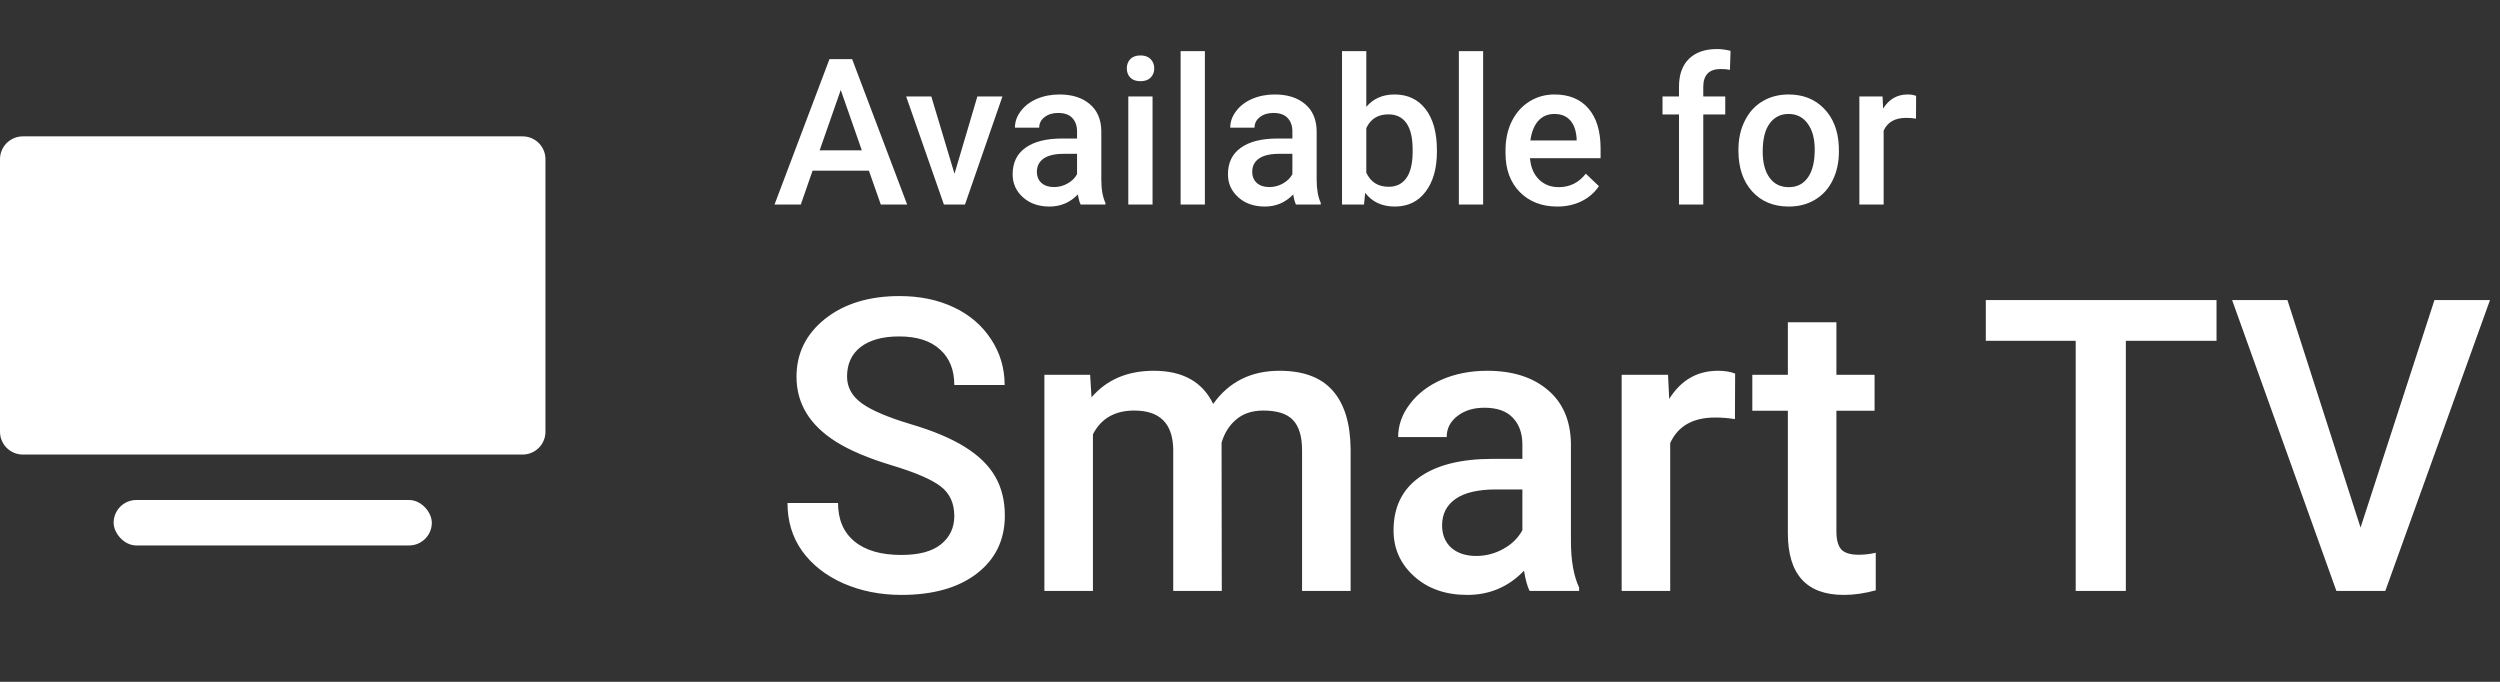
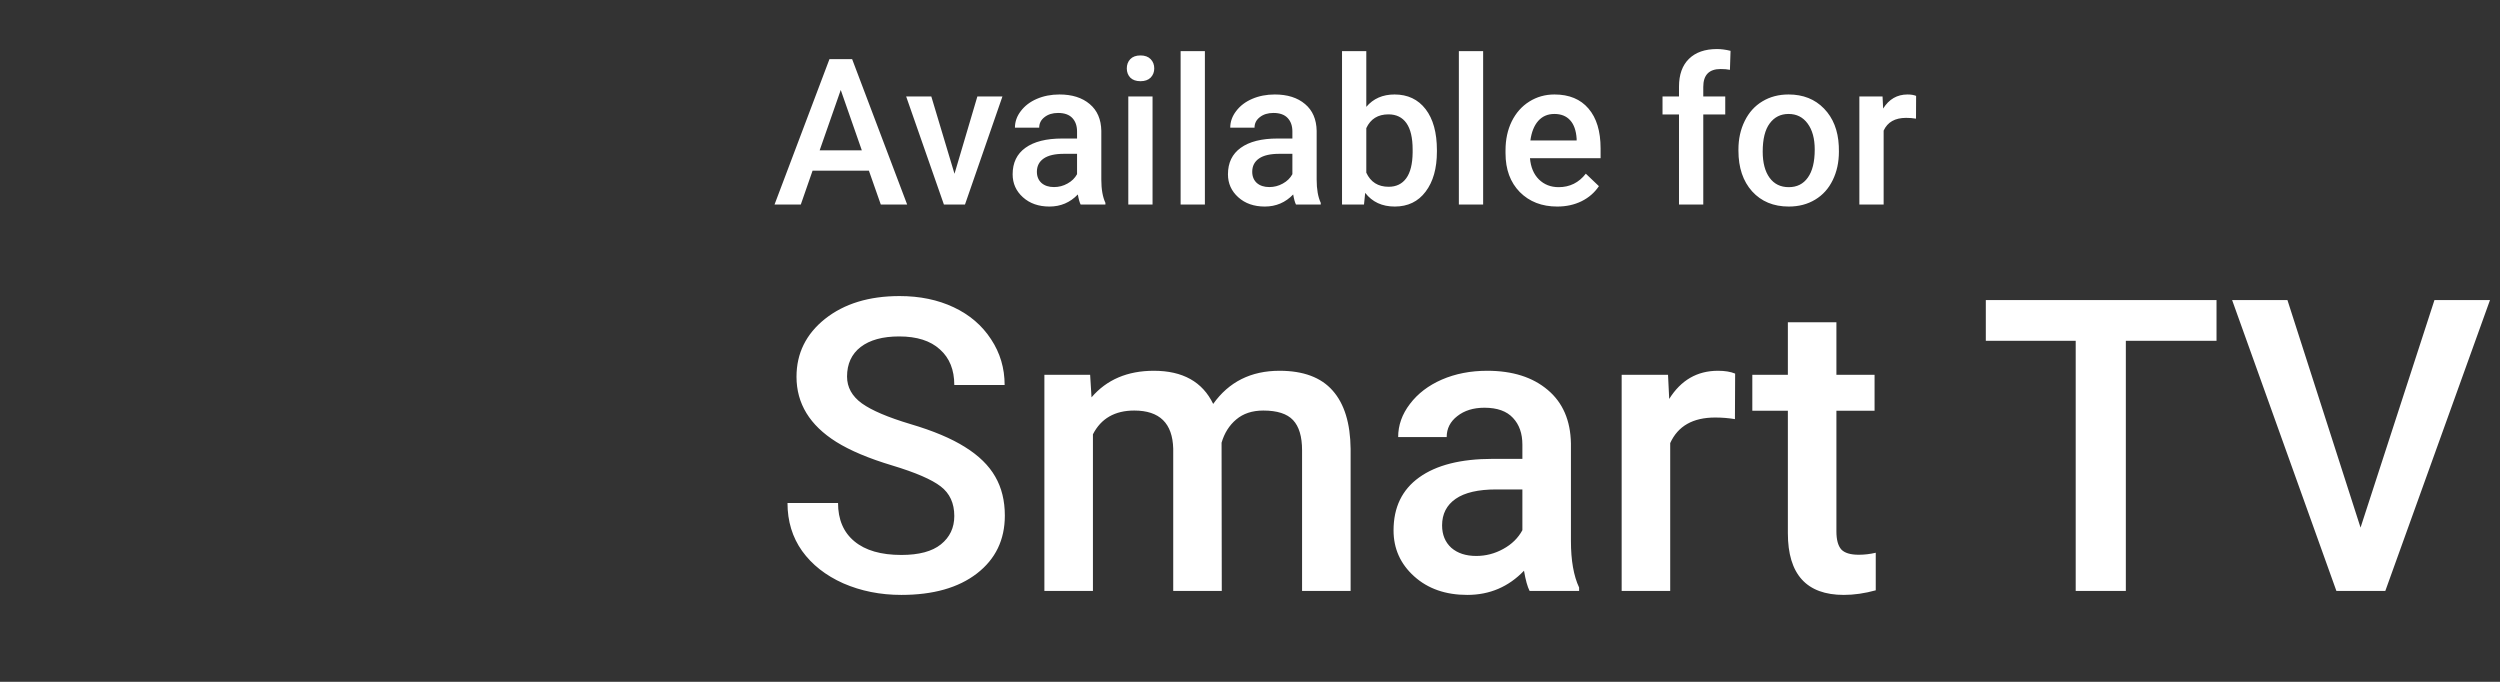
<svg xmlns="http://www.w3.org/2000/svg" width="110" height="30" viewBox="0 0 110 30" fill="none">
  <rect x="0" y="0" width="110" height="30" fill="#333333" stroke="none" />
  <path d="M38.232 7.51H35.753L35.235 9H34.079L36.496 2.602H37.494L39.915 9H38.755L38.232 7.51ZM36.065 6.614H37.92L36.993 3.959L36.065 6.614ZM41.998 7.646L43.004 4.245H44.107L42.459 9H41.532L39.871 4.245H40.978L41.998 7.646ZM47.548 9C47.502 8.909 47.46 8.761 47.425 8.556C47.085 8.911 46.669 9.088 46.177 9.088C45.7 9.088 45.31 8.952 45.008 8.679C44.706 8.407 44.556 8.07 44.556 7.668C44.556 7.162 44.743 6.773 45.118 6.504C45.496 6.231 46.035 6.095 46.735 6.095H47.39V5.783C47.39 5.537 47.321 5.341 47.184 5.194C47.046 5.045 46.836 4.97 46.555 4.97C46.312 4.97 46.113 5.032 45.958 5.155C45.802 5.275 45.725 5.429 45.725 5.616H44.657C44.657 5.355 44.743 5.112 44.916 4.887C45.089 4.658 45.323 4.479 45.619 4.351C45.918 4.222 46.251 4.157 46.617 4.157C47.173 4.157 47.617 4.298 47.948 4.579C48.279 4.857 48.449 5.25 48.458 5.757V7.901C48.458 8.329 48.518 8.67 48.638 8.925V9H47.548ZM46.375 8.231C46.586 8.231 46.784 8.18 46.968 8.077C47.156 7.975 47.296 7.837 47.39 7.664V6.768H46.815C46.419 6.768 46.122 6.836 45.922 6.974C45.723 7.112 45.623 7.307 45.623 7.559C45.623 7.764 45.691 7.928 45.826 8.051C45.963 8.171 46.147 8.231 46.375 8.231ZM50.712 9H49.645V4.245H50.712V9ZM49.579 3.01C49.579 2.846 49.63 2.71 49.732 2.602C49.838 2.493 49.987 2.439 50.181 2.439C50.374 2.439 50.523 2.493 50.629 2.602C50.734 2.71 50.787 2.846 50.787 3.01C50.787 3.171 50.734 3.306 50.629 3.415C50.523 3.52 50.374 3.573 50.181 3.573C49.987 3.573 49.838 3.52 49.732 3.415C49.63 3.306 49.579 3.171 49.579 3.01ZM53.015 9H51.947V2.25H53.015V9ZM57.023 9C56.976 8.909 56.935 8.761 56.9 8.556C56.56 8.911 56.144 9.088 55.652 9.088C55.174 9.088 54.785 8.952 54.483 8.679C54.181 8.407 54.03 8.07 54.03 7.668C54.03 7.162 54.218 6.773 54.593 6.504C54.971 6.231 55.51 6.095 56.21 6.095H56.865V5.783C56.865 5.537 56.796 5.341 56.658 5.194C56.52 5.045 56.311 4.97 56.03 4.97C55.787 4.97 55.587 5.032 55.432 5.155C55.277 5.275 55.199 5.429 55.199 5.616H54.131C54.131 5.355 54.218 5.112 54.391 4.887C54.563 4.658 54.798 4.479 55.094 4.351C55.393 4.222 55.725 4.157 56.091 4.157C56.648 4.157 57.092 4.298 57.423 4.579C57.754 4.857 57.924 5.25 57.933 5.757V7.901C57.933 8.329 57.993 8.67 58.113 8.925V9H57.023ZM55.85 8.231C56.06 8.231 56.258 8.18 56.443 8.077C56.63 7.975 56.771 7.837 56.865 7.664V6.768H56.289C55.894 6.768 55.596 6.836 55.397 6.974C55.198 7.112 55.098 7.307 55.098 7.559C55.098 7.764 55.166 7.928 55.3 8.051C55.438 8.171 55.621 8.231 55.85 8.231ZM63.224 6.671C63.224 7.409 63.058 7.997 62.727 8.433C62.399 8.87 61.946 9.088 61.369 9.088C60.812 9.088 60.379 8.887 60.068 8.486L60.016 9H59.049V2.25H60.117V4.702C60.424 4.339 60.839 4.157 61.36 4.157C61.94 4.157 62.396 4.373 62.727 4.803C63.058 5.234 63.224 5.836 63.224 6.609V6.671ZM62.156 6.579C62.156 6.063 62.065 5.676 61.883 5.418C61.702 5.161 61.438 5.032 61.092 5.032C60.629 5.032 60.304 5.234 60.117 5.638V7.598C60.307 8.011 60.635 8.218 61.101 8.218C61.435 8.218 61.693 8.093 61.874 7.844C62.056 7.595 62.15 7.219 62.156 6.715V6.579ZM65.258 9H64.19V2.25H65.258V9ZM68.519 9.088C67.842 9.088 67.293 8.875 66.871 8.451C66.452 8.023 66.243 7.455 66.243 6.746V6.614C66.243 6.139 66.334 5.716 66.515 5.344C66.7 4.969 66.957 4.677 67.289 4.469C67.62 4.261 67.989 4.157 68.396 4.157C69.043 4.157 69.543 4.364 69.894 4.777C70.249 5.19 70.426 5.774 70.426 6.53V6.961H67.319C67.352 7.354 67.482 7.664 67.71 7.893C67.942 8.121 68.232 8.235 68.581 8.235C69.07 8.235 69.468 8.038 69.776 7.642L70.352 8.191C70.161 8.476 69.906 8.697 69.587 8.855C69.27 9.01 68.915 9.088 68.519 9.088ZM68.392 5.014C68.099 5.014 67.861 5.117 67.68 5.322C67.501 5.527 67.387 5.812 67.337 6.179H69.372V6.1C69.348 5.742 69.253 5.473 69.086 5.291C68.919 5.106 68.688 5.014 68.392 5.014ZM73.876 9V5.036H73.151V4.245H73.876V3.81C73.876 3.283 74.022 2.875 74.315 2.588C74.608 2.301 75.019 2.158 75.546 2.158C75.733 2.158 75.933 2.184 76.144 2.237L76.117 3.072C76 3.048 75.864 3.037 75.709 3.037C75.199 3.037 74.944 3.299 74.944 3.823V4.245H75.911V5.036H74.944V9H73.876ZM76.491 6.579C76.491 6.113 76.583 5.694 76.768 5.322C76.952 4.947 77.211 4.66 77.545 4.46C77.879 4.258 78.263 4.157 78.697 4.157C79.338 4.157 79.858 4.364 80.257 4.777C80.658 5.19 80.875 5.738 80.907 6.42L80.912 6.671C80.912 7.14 80.821 7.559 80.639 7.928C80.46 8.297 80.203 8.583 79.866 8.785C79.532 8.987 79.145 9.088 78.706 9.088C78.035 9.088 77.497 8.865 77.093 8.42C76.691 7.972 76.491 7.375 76.491 6.631V6.579ZM77.559 6.671C77.559 7.16 77.66 7.544 77.862 7.822C78.064 8.098 78.345 8.235 78.706 8.235C79.066 8.235 79.346 8.095 79.545 7.813C79.747 7.532 79.848 7.121 79.848 6.579C79.848 6.098 79.744 5.717 79.536 5.436C79.331 5.155 79.051 5.014 78.697 5.014C78.348 5.014 78.071 5.153 77.866 5.432C77.661 5.707 77.559 6.12 77.559 6.671ZM84.304 5.221C84.164 5.197 84.019 5.186 83.869 5.186C83.38 5.186 83.05 5.373 82.88 5.748V9H81.812V4.245H82.832L82.858 4.777C83.116 4.364 83.474 4.157 83.931 4.157C84.083 4.157 84.209 4.178 84.309 4.219L84.304 5.221Z" fill="white" />
  <path d="M41.989 22.704C41.989 22.142 41.79 21.708 41.392 21.403C40.999 21.099 40.287 20.791 39.256 20.48C38.225 20.17 37.404 19.824 36.795 19.443C35.629 18.711 35.046 17.756 35.046 16.578C35.046 15.547 35.465 14.697 36.303 14.029C37.147 13.361 38.239 13.027 39.581 13.027C40.472 13.027 41.266 13.191 41.963 13.52C42.66 13.848 43.208 14.316 43.606 14.926C44.005 15.529 44.204 16.2 44.204 16.939H41.989C41.989 16.27 41.778 15.749 41.356 15.374C40.94 14.993 40.343 14.803 39.563 14.803C38.837 14.803 38.272 14.958 37.867 15.269C37.469 15.579 37.27 16.013 37.27 16.569C37.27 17.038 37.486 17.431 37.92 17.747C38.353 18.058 39.068 18.362 40.065 18.661C41.06 18.954 41.86 19.291 42.464 19.672C43.067 20.047 43.51 20.48 43.791 20.973C44.072 21.459 44.213 22.03 44.213 22.686C44.213 23.753 43.803 24.602 42.982 25.235C42.168 25.862 41.06 26.176 39.66 26.176C38.734 26.176 37.882 26.006 37.102 25.666C36.329 25.32 35.726 24.846 35.292 24.242C34.864 23.639 34.65 22.936 34.65 22.133H36.874C36.874 22.859 37.114 23.422 37.595 23.82C38.075 24.219 38.764 24.418 39.66 24.418C40.434 24.418 41.014 24.263 41.4 23.952C41.793 23.636 41.989 23.22 41.989 22.704ZM47.966 16.49L48.027 17.483C48.695 16.704 49.609 16.314 50.77 16.314C52.041 16.314 52.911 16.801 53.38 17.773C54.071 16.801 55.044 16.314 56.298 16.314C57.347 16.314 58.126 16.605 58.636 17.185C59.151 17.765 59.415 18.62 59.427 19.751V26H57.291V19.812C57.291 19.209 57.159 18.767 56.895 18.485C56.632 18.204 56.195 18.064 55.586 18.064C55.1 18.064 54.701 18.195 54.391 18.459C54.086 18.717 53.872 19.057 53.749 19.479L53.758 26H51.622V19.742C51.593 18.623 51.022 18.064 49.908 18.064C49.053 18.064 48.446 18.412 48.089 19.109V26H45.953V16.49H47.966ZM67.302 26C67.208 25.818 67.126 25.523 67.056 25.112C66.376 25.821 65.544 26.176 64.56 26.176C63.605 26.176 62.825 25.903 62.222 25.358C61.618 24.814 61.316 24.14 61.316 23.337C61.316 22.323 61.691 21.547 62.441 21.008C63.197 20.463 64.275 20.19 65.676 20.19H66.985V19.566C66.985 19.074 66.848 18.682 66.572 18.389C66.297 18.09 65.878 17.94 65.315 17.94C64.829 17.94 64.431 18.064 64.12 18.31C63.81 18.55 63.654 18.857 63.654 19.232H61.519C61.519 18.711 61.691 18.225 62.037 17.773C62.383 17.316 62.852 16.959 63.443 16.701C64.041 16.443 64.706 16.314 65.439 16.314C66.552 16.314 67.439 16.596 68.102 17.158C68.764 17.715 69.103 18.5 69.121 19.514V23.803C69.121 24.658 69.241 25.341 69.481 25.851V26H67.302ZM64.955 24.462C65.377 24.462 65.772 24.359 66.142 24.154C66.517 23.949 66.798 23.674 66.985 23.328V21.535H65.834C65.043 21.535 64.448 21.673 64.05 21.948C63.651 22.224 63.452 22.613 63.452 23.117C63.452 23.527 63.587 23.855 63.856 24.102C64.132 24.342 64.498 24.462 64.955 24.462ZM76.337 18.441C76.056 18.395 75.766 18.371 75.467 18.371C74.488 18.371 73.829 18.746 73.489 19.496V26H71.353V16.49H73.393L73.445 17.554C73.961 16.727 74.676 16.314 75.59 16.314C75.894 16.314 76.147 16.355 76.346 16.438L76.337 18.441ZM80.802 14.179V16.49H82.481V18.072H80.802V23.381C80.802 23.744 80.872 24.008 81.013 24.172C81.159 24.33 81.417 24.409 81.786 24.409C82.032 24.409 82.281 24.38 82.533 24.321V25.974C82.047 26.108 81.578 26.176 81.127 26.176C79.486 26.176 78.666 25.27 78.666 23.46V18.072H77.102V16.49H78.666V14.179H80.802ZM97.527 14.996H93.537V26H91.331V14.996H87.376V13.203H97.527V14.996ZM103.864 23.214L107.116 13.203H109.56L104.954 26H102.801L98.213 13.203H100.647L103.864 23.214Z" fill="white" />
-   <rect x="5" y="22" width="14" height="2" rx="1" fill="white" />
-   <path d="M1 7.005C1 7.004 1 7.003 1 7.003C1 7.003 1.001 7.002 1.001 7.001C1.002 7.001 1.003 7 1.003 7C1.004 7 1.004 7 1.005 7H22.995C22.996 7 22.997 7 22.997 7C22.997 7 22.998 7.001 22.998 7.001C22.999 7.002 23 7.003 23 7.003C23 7.003 23 7.004 23 7.005V18.995C23 18.995 23 18.996 23 18.996C23 18.997 23 18.997 23 18.997C23 18.997 22.999 18.998 22.998 18.998C22.998 18.999 22.997 19 22.997 19C22.997 19 22.996 19 22.995 19H1.005C1.004 19 1.004 19 1.003 19C1.003 19 1.003 19 1.002 18.999C1.002 18.999 1.002 18.999 1.001 18.998C1.001 18.998 1 18.997 1 18.997C1 18.997 1 18.996 1 18.995V7.005ZM1 7.003L1 7.003L1 7.003ZM1.003 7C1.003 7 1.003 7 1.003 7L1.003 7C1.003 7 1.003 7 1.003 7Z" fill="white" stroke="white" stroke-width="2" stroke-linecap="round" stroke-linejoin="round" />
</svg>